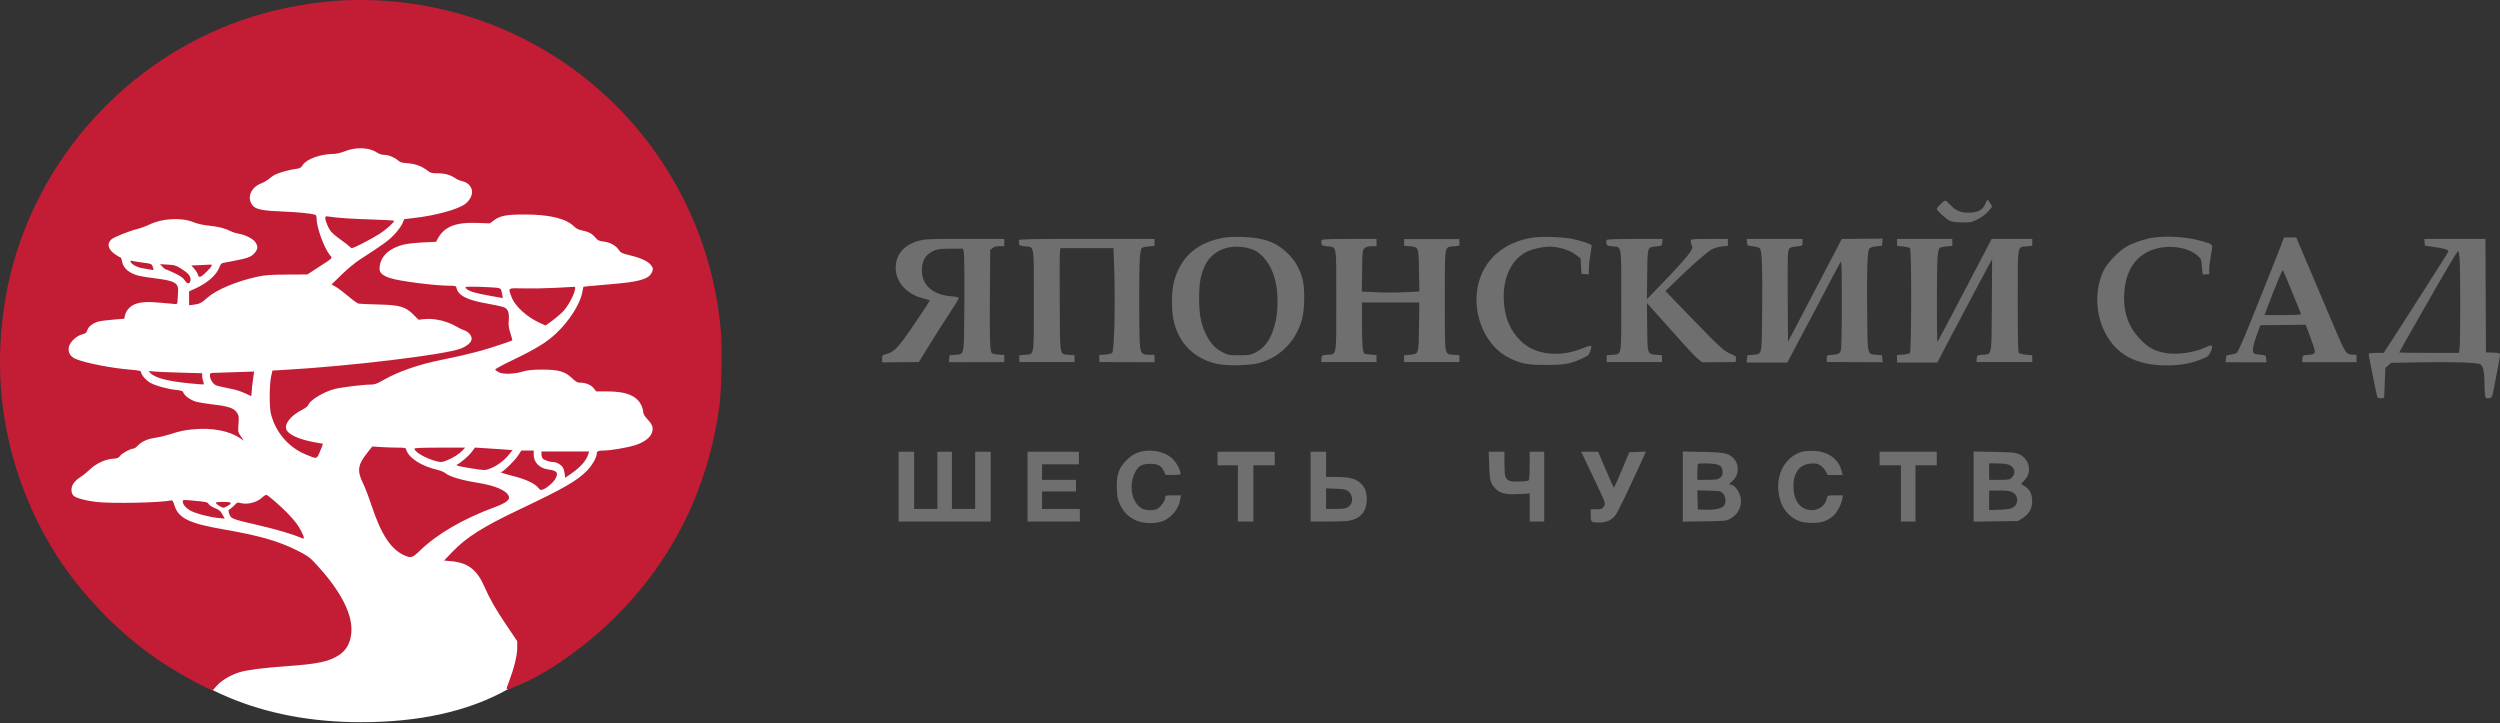
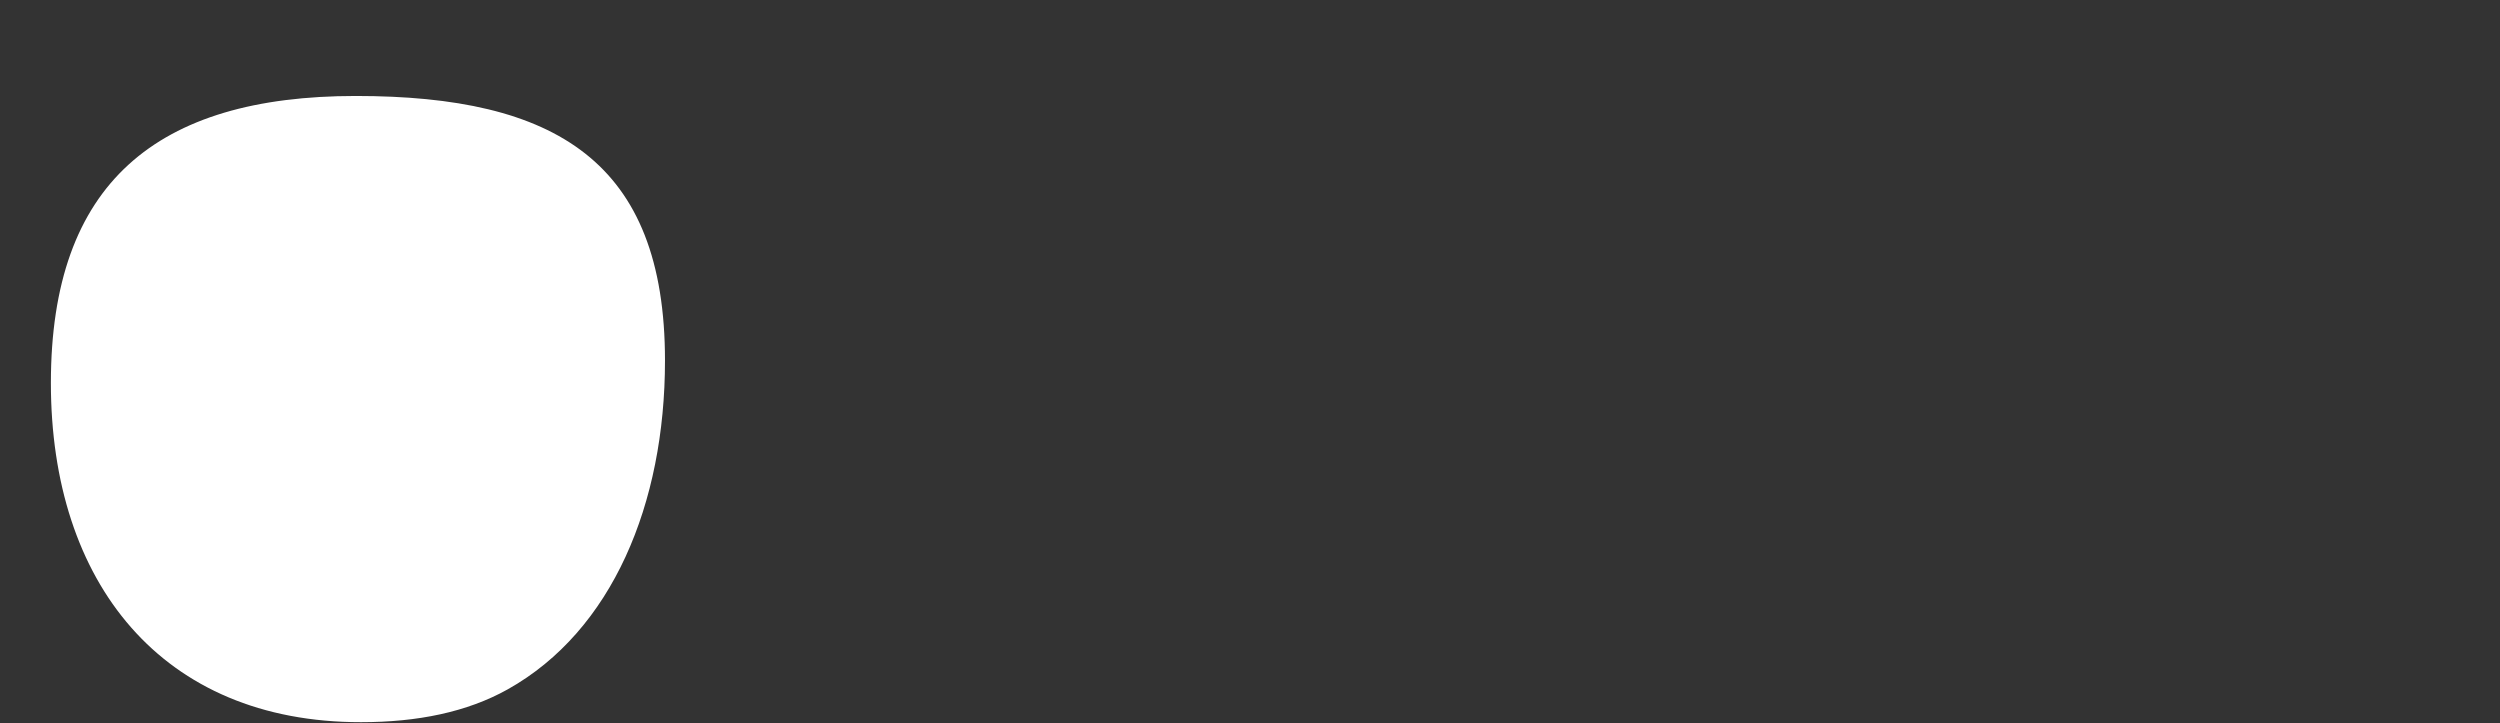
<svg xmlns="http://www.w3.org/2000/svg" width="2579" height="746" viewBox="0 0 2579 746" fill="none">
  <rect x="0" y="0" width="2579" height="746" fill="#333333" stroke="none" />
-   <path fill-rule="evenodd" clip-rule="evenodd" d="M2048.02 210.451C2045.33 216.72 2039.96 219.467 2030.5 219.409C2022.15 219.359 2017.18 217.156 2011.68 211.072C2009.66 208.833 2007.42 207 2006.71 207C2005.2 207 1998 214.098 1998 215.58C1998 217.159 2007.15 225.605 2011 227.581C2013.62 228.923 2016.92 229.392 2024.09 229.438C2033.15 229.497 2034.07 229.304 2040.5 226C2044.85 223.771 2048.76 220.795 2051.28 217.806L2055.23 213.112L2053.03 209.556C2051.83 207.6 2050.63 206 2050.38 206C2050.13 206 2049.07 208.003 2048.02 210.451ZM1261 245.472C1239.49 249.581 1224.4 260.228 1216.1 277.154C1210.94 287.672 1209 297.063 1209 311.5C1209 325.82 1210.94 335.325 1215.93 345.5C1223.67 361.253 1238.56 372.181 1257 375.638C1267.42 377.59 1289.4 377.037 1298.5 374.594C1320.57 368.668 1337.07 351.931 1343.16 329.3C1345.98 318.804 1346.26 297.53 1343.71 288C1340.84 277.3 1336.37 269.352 1329.12 262.073C1317.12 250.029 1304.08 245.156 1282 244.463C1272.8 244.174 1266.11 244.495 1261 245.472ZM1581.5 245.034C1550.69 249.771 1529.8 268.398 1524.39 295.965C1518.62 325.422 1533.06 357.826 1557.08 369.31C1569.88 375.425 1575.31 376.447 1595 376.447C1614.27 376.447 1619.83 375.456 1632.15 369.83C1638.16 367.087 1638.97 366.359 1640.52 362.311C1641.54 359.634 1641.87 357.466 1641.32 356.924C1640.78 356.383 1637.5 357.245 1633.17 359.066C1609.55 368.988 1583.96 366.246 1569.34 352.229C1557.92 341.286 1552.2 327.905 1551.32 310.092C1550.15 286.364 1559.13 267.466 1575.35 259.529C1582.01 256.271 1595.61 253.778 1602.44 254.564C1611.28 255.582 1620.27 258.777 1625.5 262.763L1630.5 266.572L1631 274.536L1631.5 282.5L1635.25 282.81L1639 283.121V277.81C1639.01 274.89 1639.67 268.45 1640.49 263.5C1641.3 258.55 1641.97 253.974 1641.98 253.332C1642 251.958 1632.6 248.709 1622 246.428C1613.14 244.521 1590.02 243.725 1581.5 245.034ZM2221.04 245.169C2212.74 246.354 2201 250.299 2194 254.255C2185.79 258.892 2173.97 271.177 2170.18 279C2160.89 298.197 2161.36 322.875 2171.42 342.842C2183.01 365.863 2203.99 377.063 2235.34 376.965C2249.09 376.922 2258.97 375.217 2269.85 371.008C2277.95 367.874 2278.26 367.631 2280.56 362.662C2283.49 356.343 2282.17 354.857 2276.28 357.853C2265.15 363.513 2245.8 366.415 2234 364.194C2222.53 362.037 2217.17 359.232 2208.98 351.115C2195.79 338.038 2190.19 322.477 2191.39 302.258C2192.97 275.824 2206.25 259.412 2229.33 255.384C2243.07 252.986 2258.31 256.291 2266.72 263.496C2270.68 266.882 2270.81 267.191 2271.5 274.988L2272.21 283H2275.6H2279L2279.04 277.75C2279.07 274.862 2279.89 268.087 2280.87 262.694C2282.93 251.374 2283.62 252.49 2272.5 249.055C2257.75 244.498 2236.81 242.917 2221.04 245.169ZM2353.45 252.25C2348.58 265.176 2320.99 334.096 2314.85 348.679C2311.56 356.478 2308.26 363.374 2307.5 364.004C2306.74 364.634 2303.95 365.456 2301.31 365.832C2296.66 366.492 2296.49 366.631 2296.2 370.118L2295.9 373.722L2317 373.756L2338.11 373.789L2337.8 370.144C2337.5 366.502 2337.5 366.5 2332 365.989C2328.97 365.709 2325.94 365.12 2325.25 364.68C2323.07 363.288 2324 356.829 2327.93 346L2331.75 335.5L2355.12 335.249L2378.5 334.998L2383.25 347.492C2385.86 354.364 2388 361.106 2388 362.474C2388 365.168 2386.67 365.756 2379.5 366.233C2375.69 366.487 2375.48 366.673 2375.2 370.072L2374.9 373.644L2402.95 373.661L2431 373.678V369.894V366.11L2426.28 365.805C2420.1 365.405 2419.5 364.472 2407.94 337.208C2402.88 325.269 2396.16 309.425 2393 302C2389.84 294.575 2383.11 278.713 2378.04 266.75L2368.82 245H2362.5H2356.18L2353.45 252.25ZM951.059 247.611C933.681 251.23 924 261.566 924 276.5C924 291.456 935.854 304.138 953.529 308.094C956.538 308.767 959 309.722 959 310.216C959 310.709 951.998 321.438 943.44 334.056C926.877 358.48 922.615 363.041 914.271 365.273C910.219 366.356 910 366.605 910 370.112V373.808L928.954 373.648L947.908 373.488L959.513 354.629C965.896 344.256 975.142 329.758 980.059 322.411C984.977 315.064 989 308.431 989 307.67C989 306.661 986.774 306.102 980.75 305.601C962.178 304.055 950.971 294.002 951.022 278.934C951.049 271.075 953.477 265.229 958.141 261.794C964.234 257.306 967.703 256.5 980.931 256.5H993.362L994.261 259.95C994.758 261.854 995.013 285.474 994.83 312.665C994.452 369.108 995.173 365.104 985.224 365.99L979.5 366.5L979.2 370.07L978.901 373.64L1007.45 373.6L1036 373.56V369.9V366.24L1029.92 365.801C1026.2 365.531 1023.51 364.819 1022.98 363.962C1021.22 361.111 1020.86 349.385 1021.18 304.161L1021.5 257.822L1023.86 255.911C1025.47 254.612 1027.79 254 1031.11 254H1036V250.25V246.5L996.75 246.385C967.411 246.299 955.874 246.608 951.059 247.611ZM1051.31 247.634C1051.05 248.305 1050.99 249.9 1051.17 251.177C1051.46 253.217 1052.21 253.576 1057.34 254.128C1067.24 255.19 1066.5 250.708 1066.5 310C1066.5 369.505 1067.23 365.099 1057.22 365.99L1051.5 366.5V370V373.5H1080H1108.5V370V366.5L1102.78 365.99C1092.81 365.102 1093.54 369.307 1093.21 311.215C1093.04 283.322 1093.16 259.487 1093.47 258.25L1094.04 256H1121.36H1148.68L1149.34 274.75C1150.68 313.204 1149.55 361.853 1147.25 364.149C1146.58 364.821 1143.32 365.566 1140.02 365.805L1134 366.24V369.87V373.5L1162.5 373.594L1191 373.688V369.844V366H1185.69C1177.65 366 1176.65 364.812 1175.85 354.339C1174.99 343.026 1174.98 278.387 1175.84 266.299C1176.21 261.195 1177.05 256.549 1177.74 255.864C1178.41 255.185 1181.68 254.434 1184.99 254.195L1191 253.76V250.13V246.5L1121.39 246.457C1067.5 246.424 1051.67 246.69 1051.31 247.634ZM1363.29 247.677C1363.05 248.325 1362.99 249.9 1363.17 251.177C1363.46 253.217 1364.21 253.576 1369.34 254.128C1379.24 255.19 1378.5 250.708 1378.5 310C1378.5 369.505 1379.23 365.099 1369.22 365.99C1363.51 366.499 1363.5 366.506 1363.2 370.02L1362.91 373.541L1391.45 373.52L1420 373.5V369.87V366.24L1414.02 365.808C1410.73 365.57 1407.77 365.102 1407.43 364.767C1405.73 363.061 1405.04 354.418 1405.02 334.25L1405 312H1434.58H1464.15L1463.83 336.966C1463.45 365.897 1463.7 365.147 1454.22 365.99L1448.5 366.5V369.996V373.492H1477H1505.5V369.996V366.5L1499.78 365.99C1489.77 365.099 1490.5 369.505 1490.5 310C1490.5 250.708 1489.77 255.19 1499.66 254.128L1505.5 253.5V250.053V246.607H1477H1448.5V250.053V253.5L1454.22 254.01C1463.55 254.84 1463.45 254.571 1463.83 279.402L1464.17 300.736L1449 301.467C1440.65 301.87 1427.3 301.873 1419.33 301.474L1404.83 300.75L1405.17 279.285C1405.5 258.122 1405.53 257.794 1407.86 255.91C1409.47 254.612 1411.79 254 1415.11 254H1420V250.25V246.5H1391.87C1371.22 246.5 1363.63 246.813 1363.29 247.677ZM1657.29 247.677C1657.05 248.325 1656.99 249.9 1657.17 251.177C1657.46 253.217 1658.21 253.576 1663.34 254.128C1673.24 255.19 1672.5 250.708 1672.5 310C1672.5 369.505 1673.23 365.099 1663.22 365.99L1657.5 366.5V369.996V373.492H1686H1714.5V369.996V366.5L1708.78 365.99C1699.3 365.146 1699.54 365.871 1699.23 337.216L1698.96 312.5L1701.61 315.5C1703.07 317.15 1709.27 324.098 1715.38 330.939C1721.5 337.781 1731.14 348.581 1736.81 354.939C1742.47 361.298 1749.09 368.13 1751.51 370.122L1755.92 373.744L1773.21 373.622L1790.5 373.5L1790.8 370.454C1791.08 367.63 1790.71 367.247 1785.78 365.205C1778.28 362.096 1774.81 358.937 1744.78 327.889L1718.07 300.279L1729.5 289.085C1744.04 274.848 1760.35 260.532 1765.5 257.475C1767.85 256.082 1772.19 254.77 1776 254.299L1782.5 253.497V249.999V246.5H1763.51C1745.72 246.5 1744.51 246.618 1744.17 248.381C1743.97 249.416 1744.39 251.353 1745.1 252.686C1746.21 254.753 1746.13 255.602 1744.58 258.473C1742.12 263.043 1730.16 276.56 1713.14 294L1698.99 308.5L1699.25 283.284C1699.54 254.202 1699.24 255.14 1708.66 254.128C1714.47 253.503 1714.5 253.485 1714.79 250L1715.09 246.5H1686.42C1665.35 246.5 1657.63 246.812 1657.29 247.677ZM1802.2 249.998C1802.5 253.492 1802.51 253.502 1808.43 254.137C1812.26 254.549 1814.8 255.369 1815.59 256.458C1817.66 259.283 1818.21 274.597 1817.85 319.215C1817.45 368.232 1818.09 365.111 1808.22 365.99L1802.5 366.5L1802.19 370.25L1801.88 374H1822.85H1843.81L1855.56 351.75C1862.02 339.513 1870.77 322.975 1875.02 315C1879.26 307.025 1886.02 294.2 1890.03 286.5C1894.05 278.8 1897.93 271.612 1898.67 270.527C1899.79 268.868 1900 275.718 1900 313.628C1900 343.523 1899.63 359.752 1898.91 361.822C1897.79 365.056 1896.4 365.616 1888 366.24C1884.72 366.484 1884.5 366.72 1884.5 369.974V373.448L1913.3 373.575L1942.1 373.703L1941.8 370.101L1941.5 366.5L1935.78 365.99C1925.92 365.113 1926.55 368.098 1926.15 320.216C1925.78 276.29 1926.38 259.227 1928.41 256.453C1929.2 255.37 1931.75 254.548 1935.57 254.137L1941.5 253.5L1941.81 249.826L1942.11 246.152L1921.05 246.326L1899.98 246.5L1890.34 265C1872.19 299.833 1857.72 327.503 1851.11 340L1844.5 352.5L1844.2 309.5C1844.04 285.85 1844.18 264.175 1844.51 261.333C1845.2 255.488 1845.73 255.092 1854 254.136C1859.5 253.5 1859.5 253.499 1859.5 250V246.5L1830.7 246.498L1801.91 246.496L1802.2 249.998ZM1957 250.111V253.722L1963.12 254.277C1966.48 254.582 1969.74 255.342 1970.37 255.966C1972.07 257.667 1971.97 362.43 1970.26 364.135C1969.59 364.814 1966.32 365.566 1963.01 365.805L1957 366.24V370.12V374H1977.78H1998.57L2001.75 367.75C2003.5 364.313 2009.37 353.175 2014.78 343C2020.19 332.825 2029.95 314.375 2036.47 302C2042.99 289.625 2049.84 276.8 2051.7 273.5L2055.07 267.5L2054.79 314.715C2054.46 368.84 2055.15 365.106 2045.22 365.99C2039.52 366.499 2039.5 366.51 2039.21 370L2038.91 373.5H2067.71H2096.5V370V366.5L2090.2 365.897C2086.73 365.566 2083.36 364.756 2082.7 364.098C2081.8 363.198 2081.5 349.855 2081.5 310.486C2081.5 250.645 2080.76 255.191 2090.66 254.128L2096.5 253.5V250V246.5L2075.53 246.508L2054.56 246.515L2027.03 299.2C2011.89 328.177 1999.16 352.211 1998.75 352.609C1997.79 353.534 1997.88 273.908 1998.85 264.262C1999.25 260.282 2000.11 256.486 2000.77 255.827C2001.43 255.169 2004.68 254.434 2007.99 254.195L2014 253.76V250.071V246.383L1985.5 246.441L1957 246.5V250.111ZM2501.2 249.951L2501.5 253.402L2510.45 254.688C2521.74 256.312 2526.3 257.772 2525.62 259.546C2525.07 260.992 2520.52 268.223 2500.51 299.5C2493.47 310.5 2484.7 324.225 2481.03 330C2477.35 335.775 2470.9 345.787 2466.7 352.25L2459.05 364H2451.59C2447.48 364 2443.9 364.349 2443.64 364.776C2443.37 365.203 2444.28 370.715 2445.65 377.026C2447.02 383.337 2449.01 393.203 2450.07 398.952C2451.13 404.7 2452.4 409.798 2452.88 410.28C2453.36 410.762 2455.05 411.009 2456.63 410.828L2459.5 410.5L2460.12 395.06L2460.74 379.62L2463.7 376.975L2466.66 374.329L2496.58 373.762C2529.84 373.13 2555.39 373.95 2558.62 375.752C2561.54 377.375 2563 383.916 2563 395.318C2563 400.506 2563.29 406.18 2563.64 407.928C2564.2 410.768 2564.6 411.074 2567.35 410.803C2569.84 410.559 2570.58 409.915 2571.2 407.5C2572.65 401.785 2579 368.057 2579 366.077C2579 364.301 2578.22 364.056 2571.75 363.794L2564.5 363.5L2564.24 305L2563.98 246.5H2532.45H2500.91L2501.2 249.951ZM1289.88 256.558C1301.05 259.873 1310.81 271.783 1315.04 287.25C1318.36 299.428 1318.84 317.406 1316.17 330.305C1312.57 347.693 1306.02 358.149 1295.36 363.525C1289.94 366.258 1288.68 366.478 1278.5 366.489C1268.48 366.499 1266.99 366.252 1261.84 363.719C1253.87 359.807 1248.36 353.904 1243.89 344.5C1238.76 333.694 1237 324.157 1237 307.202C1237 291.851 1238.81 282.248 1243.43 273.129C1251.41 257.39 1270.16 250.701 1289.88 256.558ZM2537.35 266.651C2538.18 276.476 2538.18 351.834 2537.35 358.75L2536.72 364H2505.86C2488.89 364 2475 363.841 2475 363.648C2475 363.09 2517.31 289.021 2526.63 273.25C2531.27 265.412 2535.43 259 2535.88 259C2536.34 259 2537 262.443 2537.35 266.651ZM2364.46 301C2369.29 312.825 2373.46 323.063 2373.73 323.75C2374.11 324.723 2369.99 325 2355.15 325H2336.09L2338.62 318.25C2346.58 296.967 2354.43 278.042 2355 278.72C2355.37 279.149 2359.62 289.175 2364.46 301ZM1173.01 467.211C1169.32 468.626 1165.68 471.156 1161.92 474.917C1154.07 482.771 1151.63 490.134 1152.16 504.394C1152.5 513.488 1152.9 515.344 1155.79 521.222C1159.52 528.806 1164.06 533.203 1171.95 536.883C1179.6 540.445 1192.99 540.579 1200.5 537.169C1209.42 533.115 1216.1 524.497 1217.6 515.083L1218.26 511H1210.13C1202.26 511 1202 511.076 1202 513.352C1202 516.211 1198.47 521.601 1194.82 524.301C1191.41 526.826 1182.8 526.984 1178.21 524.607C1167.88 519.268 1164.16 501.89 1170.43 488.344C1173.88 480.909 1177.81 478.5 1186.5 478.5C1194.66 478.5 1197.93 480.273 1200.74 486.224L1202.5 489.948L1210.25 489.974C1214.57 489.989 1218 489.574 1218 489.038C1218 485.389 1213.4 476.705 1209.63 473.228C1200.88 465.161 1185.11 462.569 1173.01 467.211ZM1859 465.935C1841.63 471.237 1831.84 488.867 1834.95 509.246C1836.41 518.798 1839.97 525.892 1846.08 531.382C1852.72 537.353 1859.17 539.52 1870 539.427C1879.62 539.343 1885.17 537.428 1891.26 532.076C1895.21 528.612 1899.39 520.781 1900.52 514.75L1901.22 511H1893.24C1885.33 511 1885.24 511.028 1884.66 513.75C1883.03 521.399 1876.97 526.231 1869 526.231C1858.24 526.231 1851.09 517.963 1850.23 504.5C1849.21 488.663 1855.86 478.973 1868.26 478.209C1873.56 477.883 1875.03 478.183 1878 480.193C1879.93 481.496 1882.4 484.234 1883.5 486.278L1885.5 489.995L1893.15 489.997L1900.79 490L1900.01 486.529C1897.02 473.282 1885.01 464.911 1869.24 465.086C1864.98 465.133 1860.38 465.515 1859 465.935ZM927 502V538H974.5H1022V502V466H1014H1006V495.5V525H994H982V495.5V466H974.5H967V495.5V525H955H943V495.5V466H935H927V502ZM1060 502V538H1087H1114V531.5V525H1094.5H1075V516V507H1092.5H1110V501V495H1092.5H1075V487V479H1094H1113V472.5V466H1086.5H1060V502ZM1256 473V480H1266.5H1277V509V538H1285H1293V509V480H1304H1315V473V466H1285.5H1256V473ZM1352 502V538H1370.82C1384.77 538 1390.97 537.606 1394.77 536.475C1404.97 533.446 1409.96 526.397 1409.96 515C1409.96 506.654 1407.49 501.089 1402.03 497.134C1396.79 493.344 1390.49 492 1377.95 492H1368V479V466H1360H1352V502ZM1536.22 480.25C1536.74 495.59 1537.49 498.463 1542.36 503.728C1547.14 508.889 1553.3 510.397 1566.69 509.68L1578 509.073V523.537V538H1585.5H1593V502V466H1585.5H1578V480.441C1578 489.575 1577.61 495.124 1576.94 495.54C1574.74 496.896 1560.11 497.29 1557.17 496.072C1552.87 494.287 1552 491.257 1552 477.953V466H1543.87H1535.75L1536.22 480.25ZM1642.67 490.25C1657.3 521.081 1656.75 519.524 1654.25 522.839C1652.46 525.198 1651.6 525.487 1646.62 525.384L1641 525.268V531.527C1641 538.795 1641.25 539 1650.12 539C1657.39 539 1662.53 536.617 1666.5 531.409C1669.11 527.985 1677.19 511.347 1692.07 478.712L1697.91 465.923L1689.36 466.212L1680.8 466.5L1673.15 484.72C1668.94 494.741 1665.24 502.953 1664.93 502.97C1664.61 502.986 1660.83 494.675 1656.51 484.5L1648.67 466H1639.92H1631.16L1642.67 490.25ZM1736 501.955V538.137L1758.25 537.819C1778.78 537.525 1780.81 537.333 1784.5 535.347C1792.05 531.282 1796 524.812 1796 516.492C1796 509.29 1790.01 500 1785.37 500C1783.28 500 1783.69 499.214 1787.49 495.878C1793.71 490.417 1794.5 480.125 1789.19 473.813C1783.97 467.608 1779.87 466.644 1756.75 466.185L1736 465.773V501.955ZM1939 473V480H1950H1961V509V538H1968.5H1976V509V480H1987H1998V473V466H1968.5H1939V473ZM2036 501.956V538.135L2058.83 537.818L2081.66 537.5L2086.58 534.459C2093.11 530.423 2096.46 524.488 2096.43 517C2096.4 509.989 2093.84 504.665 2089.14 501.842C2087.14 500.638 2085.34 499.536 2085.15 499.393C2084.96 499.25 2086.4 497.535 2088.35 495.581C2096.52 487.411 2093.81 473.518 2083.09 468.67C2079.02 466.827 2076.09 466.546 2057.25 466.184L2036 465.777V501.956ZM1770.47 478.969C1775.31 480.09 1777 482.203 1777 487.119C1777 489.964 1776.37 491.349 1774.37 492.927C1772.08 494.721 1770.34 495 1761.37 495H1751V487.167C1751 482.858 1751.3 479.033 1751.67 478.667C1752.65 477.687 1765.86 477.9 1770.47 478.969ZM2071.22 479.044C2077.98 480.922 2080.21 487.881 2075.54 492.545C2073.25 494.841 2072.41 495 2062.54 495H2052V486.5V478L2059.75 478.006C2064.01 478.009 2069.17 478.476 2071.22 479.044ZM1390.66 506.595C1396.27 510.788 1396.3 519.63 1390.7 523.044C1388.11 524.623 1385.65 524.993 1377.75 524.996L1368 525V514.384V503.767L1377.97 504.168C1386.01 504.491 1388.47 504.961 1390.66 506.595ZM1777.59 509.306C1780.4 512.577 1780.82 518.38 1778.49 521.707C1776.49 524.562 1768.55 526.24 1759 525.825L1751.5 525.5L1751.21 515.665L1750.93 505.831L1763.05 506.165C1774.92 506.493 1775.23 506.56 1777.59 509.306ZM2076 507.752C2080.15 509.825 2082.11 515.26 2080.22 519.424C2078.06 524.148 2074.54 525.45 2062.81 525.851L2052 526.221V516.111V506L2062.25 506.002C2070.01 506.003 2073.35 506.429 2076 507.752Z" fill="#706F6F" />
  <path d="M52.5 395C52.411 600.851 166.633 745.207 372.5 745C430.457 745 481.811 734.671 524 711C631.567 650.647 686 519.769 686 372C686 166.274 572.726 99 367 99C161.274 99 52.5 189.274 52.5 395Z" fill="white" />
-   <path fill-rule="evenodd" clip-rule="evenodd" d="M346.13 0.86C332.101 1.806 310.892 4.887 294.062 8.423C171.083 34.261 67.942 123.382 23.267 242.41C2.506 297.725 -4.731 361.655 3.049 421.008C10.591 478.531 32.292 535.333 64.734 582.457C89.903 619.015 124.755 654.082 160.661 678.974C177.004 690.304 204.317 705.961 215.312 710.304L219.561 711.982L224.026 707.016C228.866 701.632 238.557 695.988 247.441 693.377C255.476 691.016 271.534 688.971 295.562 687.25C328.329 684.902 339.595 682.491 350.004 675.596C358.203 670.166 362.562 661.041 362.562 649.316C362.562 630.253 349.03 606.072 323.163 578.909C319.224 574.773 315.366 572.216 306.226 567.684C286.779 558.041 267.575 552.552 231.062 546.202C194.909 539.914 184.162 534.69 179.962 521.364C178.474 516.644 177.902 515.883 176.137 516.271C165.263 518.661 114.037 519.646 98.96 517.756C88.376 516.429 79.659 514.144 76.562 511.887C74.763 510.576 73.98 508.963 73.766 506.132C73.379 501.004 76.497 496.303 83.089 492.076C85.824 490.323 90.136 486.841 92.672 484.339C98.656 478.435 108.691 473.716 116.242 473.255C121.117 472.958 122.282 472.497 123.95 470.207C125.902 467.528 134.621 462.793 137.638 462.775C138.504 462.769 140.304 461.597 141.638 460.17C145.849 455.662 151.757 452.888 159.59 451.74C163.7 451.138 170.437 449.567 174.562 448.249C186.133 444.553 189.668 443.798 199.989 442.822C218.343 441.085 236.407 444.468 247.019 451.631L251.654 454.76L248.524 450.208C245.462 445.758 245.406 445.474 246.029 437.461C246.592 430.228 246.422 428.875 244.588 425.947C241.57 421.13 236.009 419.144 220.562 417.364C213.137 416.509 204.693 415.105 201.798 414.244C196.337 412.621 190.084 407.986 189.078 404.817C188.627 403.396 187.022 402.833 181.835 402.278C172.643 401.293 160.981 398.111 155.354 395.052C150.919 392.641 145.562 386.584 145.562 383.98C145.562 382.561 143.397 382.071 133.562 381.261C115.471 379.771 90.237 374.908 79.409 370.825C72.636 368.272 69.911 364.06 71.058 357.918C71.989 352.931 78.823 346.44 84.701 344.961C88.447 344.017 89.274 343.344 90.094 340.577C91.167 336.954 95.743 333.39 101.444 331.737C103.434 331.16 110.237 330.266 116.562 329.75C122.887 329.234 128.124 328.802 128.201 328.789C128.277 328.776 128.632 327.203 128.99 325.294C129.813 320.913 133.487 316.503 138.166 314.282C144.084 311.474 151.885 310.947 166.5 312.366C173.959 313.09 180.737 313.701 181.562 313.724C182.643 313.753 183.106 312.577 183.219 309.515C183.306 307.177 183.531 303.175 183.719 300.62C184.349 292.091 180.178 289.641 161.014 287.278C153.951 286.408 146.122 285.195 143.617 284.583C133.379 282.081 127.065 276.763 125.934 269.688C125.589 267.53 124.991 265.765 124.606 265.765C124.22 265.765 121.787 264.362 119.198 262.648C111.486 257.539 109.86 251.608 114.897 246.953C117.403 244.637 133.3 238.296 142.062 236.117C145.362 235.297 150.762 233.302 154.062 231.684C167.327 225.183 187.108 224.124 199.691 229.242C203.772 230.902 209.605 232.198 215.918 232.847C225.795 233.863 232.022 235.484 238.562 238.741C240.487 239.699 244.034 240.787 246.443 241.157C253.134 242.186 261.44 246.518 263.641 250.127C266.322 254.524 266.043 257.149 262.457 261.233C259.072 265.088 255.272 266.477 240.562 269.241C235.887 270.119 231.094 271.044 229.912 271.295C228.594 271.576 227.323 273.011 226.629 275.003C223.702 283.4 214.357 291.803 201.413 297.68L195.062 300.563V307.759V314.954L199.985 314.302C206.024 313.502 207.782 312.602 213.775 307.242C222.965 299.022 243.394 290.353 264.574 285.687C273.529 283.715 278.132 283.358 296.062 283.248L317.062 283.12L328.062 275.966C344.564 265.233 343.111 266.841 339.998 262.765C333.861 254.73 326.589 234.326 326.569 225.082C326.564 222.915 326.004 221.738 324.812 221.393C320.562 220.163 306.895 218.824 293.062 218.282C272.038 217.459 264.85 216.207 261.412 212.769C254.076 205.432 258.08 193.479 269.288 189.256C271.914 188.267 275.531 186.185 277.325 184.63C279.12 183.075 281.82 181.169 283.325 180.395C287.602 178.195 298.51 175.09 304.562 174.35C309.433 173.754 310.326 173.273 312.375 170.139C316.433 163.932 330.942 158.796 344.484 158.773C346.915 158.768 351.79 157.611 355.317 156.2C367.191 151.449 380.503 151.896 388.791 157.323C391.197 158.899 393.959 159.765 396.58 159.765C400.827 159.765 407.552 162.609 411.202 165.949C412.71 167.329 415.194 168.026 419.609 168.308C427.834 168.834 434.631 171.171 440.121 175.362C444.192 178.469 445.177 178.765 451.446 178.765C458.851 178.765 464.925 180.462 469.707 183.868C471.364 185.048 474.596 186.434 476.89 186.95C481.882 188.071 485.114 190.874 486.598 195.372C488.127 200.005 485.114 206.628 479.694 210.555C472.052 216.09 449.305 222.319 427.459 224.858L416.957 226.079L415.098 230.576C414.075 233.049 410.331 238.152 406.78 241.917C400.775 248.283 396.219 251.593 370.899 267.981C366.408 270.887 358.075 277.804 352.379 283.352L342.024 293.438L346.542 296.007C349.028 297.419 354.803 301.766 359.375 305.667C363.947 309.567 368.672 312.967 369.875 313.223C371.078 313.478 379.937 313.864 389.562 314.081C412.189 314.59 418.204 316.277 426.318 324.39L431.769 329.841L437.472 329.196C447.959 328.009 461.823 331.307 471.562 337.303C473.487 338.488 476.742 340.01 478.796 340.684C483.138 342.109 486.562 345.986 486.562 349.477C486.562 353.003 481.937 357.106 475.051 359.688C458.195 366.008 360.4 377.794 293.562 381.561L281.062 382.265L279.717 388.265C277.859 396.55 277.696 419.804 279.446 426.765C284.231 445.788 297.416 461.306 315.062 468.682C327.376 473.829 326.664 473.986 330.282 465.319C332.016 461.164 333.288 457.765 333.109 457.765C332.93 457.765 329.021 457.07 324.422 456.22C307.484 453.089 296.567 447.9 295.165 442.315C293.713 436.532 300.625 428.351 311.738 422.698C314.959 421.06 317.696 418.919 318.067 417.748C319.624 412.843 334.067 404.105 345.272 401.289C352.4 399.497 374.464 396.765 381.804 396.765C386.383 396.765 388.437 396.073 395.082 392.286C410.836 383.308 431.241 376.168 455.062 371.301C474.934 367.24 488.027 364.144 499.562 360.777C509.239 357.952 527.546 351.838 528.447 351.13C528.659 350.964 527.811 347.649 526.562 343.764C524.806 338.305 524.415 335.321 524.84 330.635C525.517 323.166 524.218 319.156 520.497 317.232C518.931 316.422 511.004 314.615 502.881 313.217C482.098 309.64 472.922 305.033 470.953 297.188C470.393 294.954 469.867 294.765 464.204 294.762C448.535 294.753 411.357 289.963 402.017 286.75C394.689 284.228 391.56 281.411 391.568 277.341C391.589 265.274 400.781 256.123 416.793 252.224C420.241 251.385 429.086 250.418 436.448 250.076L449.833 249.454L451.448 246.462C458.345 233.677 469.903 229.084 492.95 229.972L505.297 230.448L509.16 227.567C516.024 222.45 522.039 221.281 541.562 221.273C566.529 221.262 583.754 225.394 591.959 233.362C594.486 235.817 596.949 237.08 600.533 237.759C607.108 239.006 610.745 240.961 614.222 245.118C616.61 247.973 617.938 248.62 622.568 249.181C629.37 250.005 635.271 253.209 638.32 257.733C640.417 260.845 641.532 261.386 650.086 263.444C660.953 266.059 668.453 269.54 671.463 273.367C673.932 276.505 674.052 277.917 672.16 281.575C668.765 288.14 658.93 290.832 629.562 293.234C618.837 294.111 608.204 295.059 605.934 295.34L601.805 295.851L600.618 301.885C598.222 314.064 587.115 331.333 573.348 344.284C563.833 353.235 552.265 360.269 527.821 371.966C518.322 376.511 510.692 380.688 510.866 381.247C511.039 381.807 512.729 383.069 514.622 384.051C519.017 386.333 530.302 385.964 539.562 383.234C544.472 381.787 549.243 381.312 559.062 381.292C576.113 381.257 582.915 383.171 589.997 389.997C593.949 393.807 595.635 394.765 598.387 394.765C604.26 394.765 609.613 396.936 612.422 400.456L615.062 403.765L626.562 403.777C646.575 403.798 657.65 408.552 662.014 418.997C662.866 421.034 663.562 423.859 663.562 425.276C663.562 426.942 665.124 429.52 667.986 432.58C673.123 438.072 674.207 441.281 672.585 446.196C670.866 451.404 664.702 456.124 655.771 459.071C647.871 461.678 629.979 464.765 622.765 464.765C617.281 464.765 615.562 465.579 615.562 468.176C615.562 471.991 610.681 480.358 605.276 485.81C594.985 496.187 581.429 503.956 536.062 525.473C498.595 543.244 481.184 554.214 466.955 569.015L458.062 578.265L465.426 578.922C482.797 580.473 492.268 587.83 499.983 605.765C504.995 617.416 511.626 628.975 522.692 645.351L533.562 661.437L533.559 668.351C533.557 676.096 530.496 688.719 525.21 702.794C521.276 713.266 520.285 712.903 535.562 706.588C565.712 694.124 604.953 666.312 635.531 635.734C694.823 576.442 730.818 503.056 742.197 418.265C744.299 402.601 745.109 359.121 743.625 341.545C735.9 250.011 694.481 164.28 627.537 101.265C551.938 30.103 450.28 -6.169 346.13 0.86ZM335.562 224.664C335.562 227.782 338.464 234.947 341.155 238.475C342.559 240.315 347.176 244.253 351.417 247.224C355.657 250.195 359.951 253.536 360.957 254.648C362.781 256.663 362.821 256.652 373.687 251.202C379.682 248.196 387.726 243.724 391.561 241.266C398.04 237.112 406.562 229.464 406.562 227.801C406.562 227.404 396.325 226.789 383.812 226.435C363.456 225.858 346.135 224.663 338.312 223.296C336.13 222.914 335.562 223.197 335.562 224.664ZM134.562 269.569C134.562 271.87 140.594 275.493 146.197 276.558C154.882 278.209 158.562 278.754 158.562 278.389C158.562 278.21 158.094 276.722 157.523 275.082C156.514 272.189 156.199 272.063 146.87 270.843C141.582 270.151 136.65 269.352 135.909 269.068C135.168 268.784 134.562 269.009 134.562 269.569ZM167.486 275.142C168.82 276.585 170.309 277.765 170.796 277.765C171.283 277.765 175.439 279.558 180.031 281.75C186.219 284.704 188.927 286.619 190.492 289.151C193.245 293.606 196.562 293.161 196.562 288.337C196.562 284.482 194.417 282.019 186.786 277.113C181.694 273.839 180.178 273.382 173.062 272.976L165.062 272.519L167.486 275.142ZM206.243 273.511L197.425 273.845L200.479 277.323C202.159 279.236 203.813 281.918 204.156 283.283C205.089 287.003 207.125 286.333 213.127 280.33C218.767 274.69 219.804 272.619 216.812 272.971C215.85 273.084 211.094 273.327 206.243 273.511ZM481.025 297.724C483.476 300.432 489.81 302.356 505.399 305.127L518.734 307.497L518.095 303.881C516.843 296.802 517.319 297.117 506.792 296.42C501.441 296.065 493.055 295.773 488.157 295.77C479.378 295.765 479.277 295.793 481.025 297.724ZM572.562 296.964C562.937 297.458 548.424 297.704 540.312 297.511C523.406 297.109 524.055 296.661 527.647 306.262C531.343 316.141 543.78 327.371 557.937 333.613L562.811 335.763L569.168 331.227C572.664 328.732 577.794 324.385 580.568 321.567C585.658 316.396 591.862 305.215 593.082 299.015C593.621 296.271 593.436 295.788 591.891 295.915C590.885 295.997 582.187 296.469 572.562 296.964ZM154.447 384.127C158.901 389.493 171.157 392.942 194.381 395.363C202.807 396.241 209.907 396.753 210.159 396.501C210.412 396.249 210.155 394.826 209.59 393.339C209.025 391.852 208.562 389.373 208.562 387.832V385.028L184.812 384.364C171.75 383.999 159.272 383.433 157.085 383.107C153.506 382.572 153.242 382.674 154.447 384.127ZM243.562 383.887C233.387 384.23 223.15 384.567 220.812 384.637C216.872 384.756 216.562 384.966 216.566 387.515C216.571 391.067 219.574 395.952 222.649 397.407C223.976 398.036 229.849 399.442 235.699 400.532C244.56 402.184 250.003 404.072 258.812 408.55C259.224 408.76 259.588 406.982 259.618 404.598C259.647 402.215 260.259 396.44 260.978 391.765C261.696 387.09 262.234 383.265 262.173 383.265C262.112 383.265 253.737 383.545 243.562 383.887ZM379.184 466.713C369.035 479.467 368.143 485.362 374.4 498.318C376.511 502.689 380.393 512.79 383.025 520.765C393.278 551.829 403.554 567.267 417.993 573.301C424.105 575.854 425.742 575.272 433.444 567.812C451.102 550.705 477.815 535.196 510.228 523.23C521.631 519.021 525.996 515.836 525.029 512.435C523.236 506.137 511.201 500.892 491.4 497.779C476.519 495.439 463.767 491.639 459.853 488.379C458.319 487.101 454.587 485.48 451.562 484.777C434.691 480.855 421.702 472.545 419.111 464.015C418.474 461.918 417.866 461.765 410.149 461.765C405.596 461.765 397.864 461.499 392.967 461.174L384.062 460.584L379.184 466.713ZM427.562 462.81C427.562 466.287 439.458 473.092 450.304 475.821C455.184 477.048 455.946 476.976 461.304 474.786C467.838 472.116 473.928 468.196 477.486 464.371L479.911 461.765H453.736C436.195 461.765 427.562 462.11 427.562 462.81ZM486.547 466.285C483.407 470.475 475.743 477.071 471.235 479.462C469.864 480.189 473.233 481.051 484.735 482.916C499.824 485.363 500.14 485.373 505.04 483.593C512.062 481.042 519.924 475.352 524.688 469.375L528.761 464.265L518.912 463.597C513.494 463.229 504.769 462.653 499.521 462.315L489.981 461.702L486.547 466.285ZM534.59 469.722C531.24 474.941 519.286 486.765 517.359 486.765C514.265 486.765 518.649 488.352 528.799 490.908C541.863 494.197 551.352 498.538 555.028 502.907C557.504 505.849 557.759 505.926 560.832 504.653C564.884 502.975 571.247 497.275 573.127 493.64C576.278 487.545 574.595 485.475 565.529 484.297C556.568 483.132 550.573 477.01 550.566 469.015L550.562 464.765H544.166H537.77L534.59 469.722ZM558.562 468.694C558.562 470.304 559.252 472.312 560.096 473.156C561.789 474.85 567.758 476.751 571.408 476.759C574.378 476.766 578.817 479.361 580.598 482.131C581.352 483.305 582.215 486.207 582.515 488.58L583.062 492.896L589.062 488.729C599.279 481.633 604.895 475.158 607.026 468.015L607.697 465.765H583.129H558.562V468.694ZM270.384 513.289C264.765 518.438 254.941 520.881 247.934 518.872C245.233 518.097 244.504 518.33 242.441 520.625C241.133 522.08 238.986 523.967 237.67 524.819C235.417 526.276 235.349 526.59 236.528 530.163C238.154 535.089 239.086 535.449 266.608 541.81C285.174 546.101 301.936 551.082 311.812 555.242C314.257 556.272 314.044 554.517 310.983 548.41C307.609 541.678 304.661 537.815 296.116 528.927C290.058 522.625 278.284 512.332 275.051 510.511C274.494 510.197 272.394 511.448 270.384 513.289ZM188.562 517.405C188.562 520.22 191.199 523.511 195.767 526.395C200.385 529.31 214.826 533.218 224.96 534.296L231.858 535.03L229.441 530.649C227.465 527.067 226.029 525.871 221.567 524.092C218.565 522.895 215.717 521.039 215.239 519.967C214.328 517.926 212.784 517.616 196.312 516.17C189.106 515.537 188.562 515.624 188.562 517.405ZM222.796 519.015C223.017 519.703 224.841 521.162 226.851 522.258C230.438 524.214 230.569 524.216 233.975 522.382C240.337 518.956 239.427 517.765 230.447 517.765C224.459 517.765 222.498 518.085 222.796 519.015Z" fill="#C31D35" />
</svg>